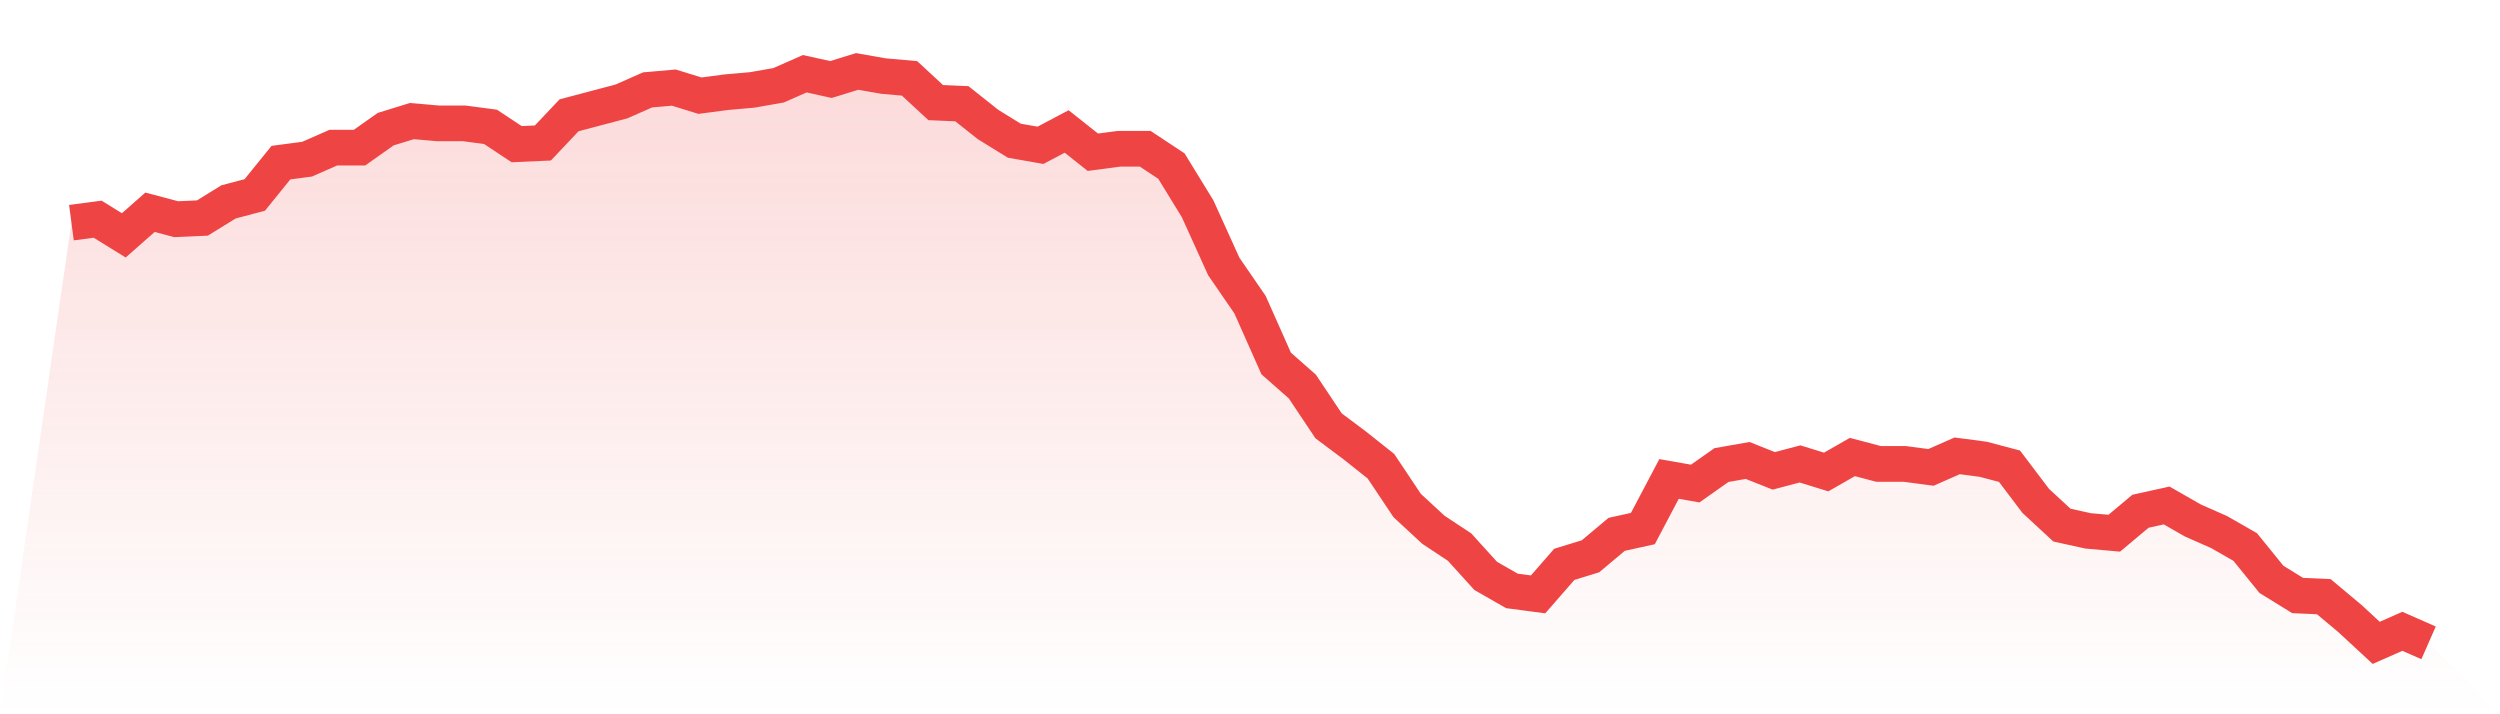
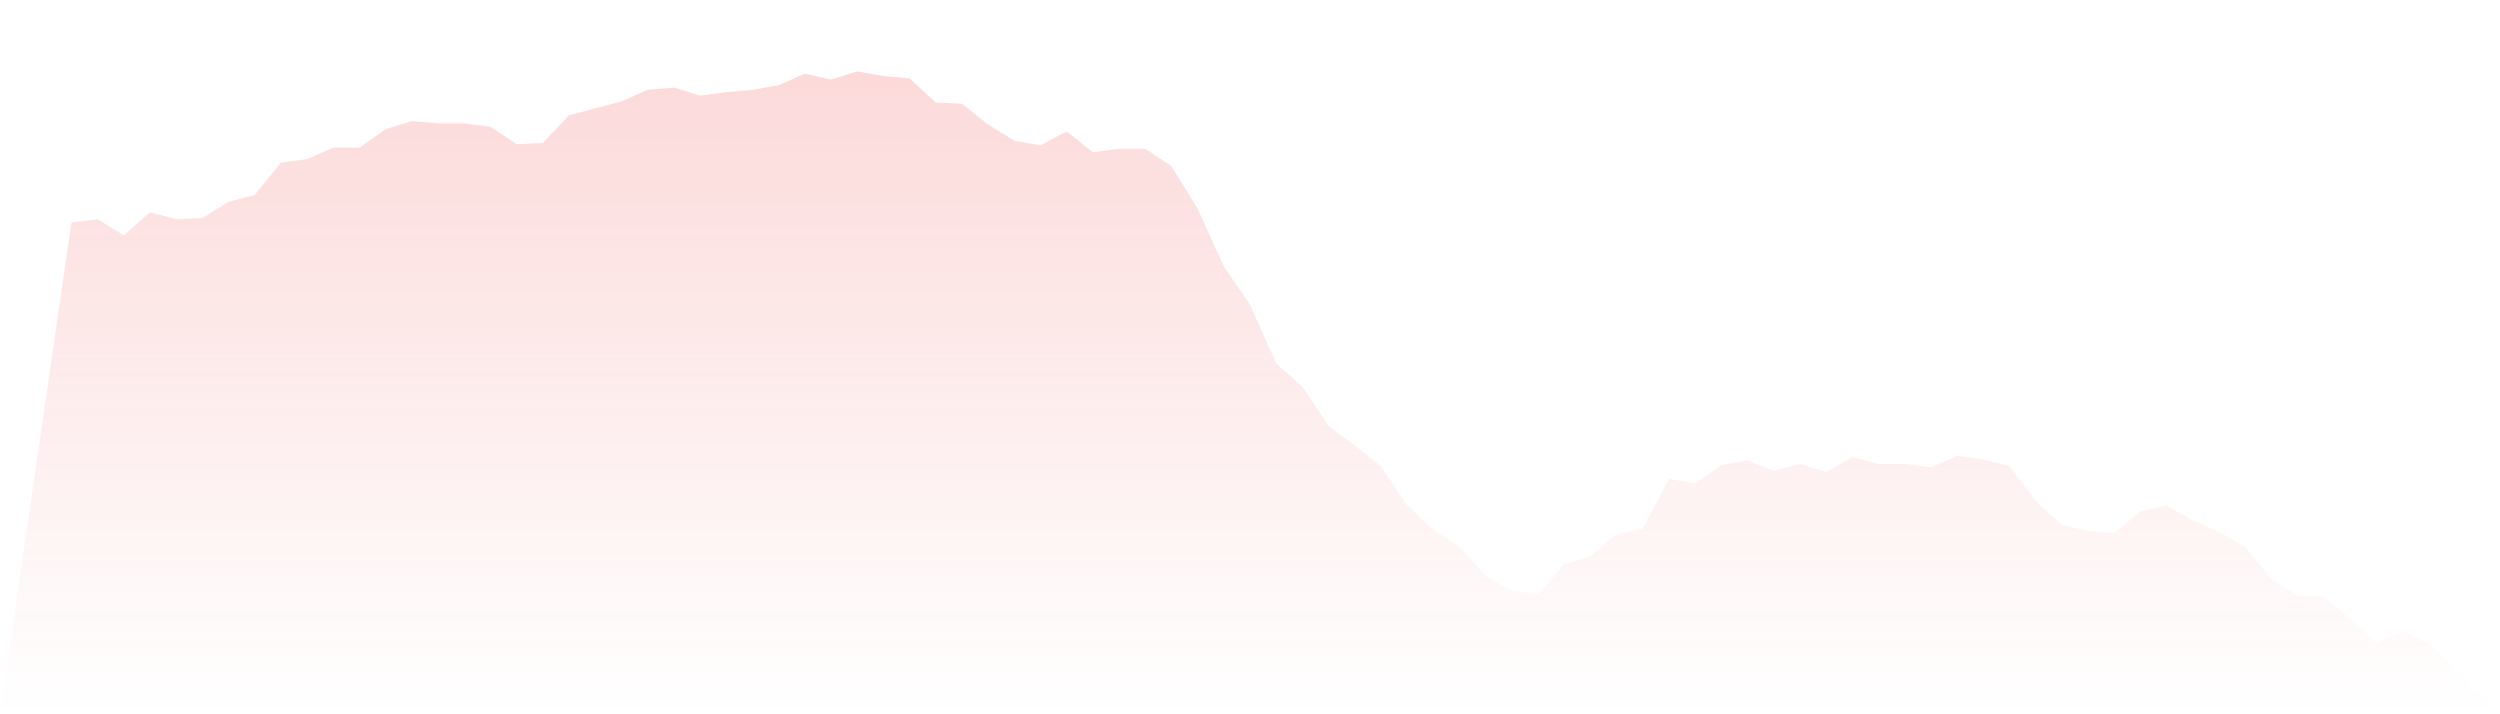
<svg xmlns="http://www.w3.org/2000/svg" viewBox="0 0 140 40">
  <defs>
    <linearGradient id="gradient" x1="0" x2="0" y1="0" y2="1">
      <stop offset="0%" stop-color="#ef4444" stop-opacity="0.2" />
      <stop offset="100%" stop-color="#ef4444" stop-opacity="0" />
    </linearGradient>
  </defs>
  <path d="M4,12.469 L4,12.469 L5.467,12.275 L6.933,13.18 L8.4,11.887 L9.867,12.275 L11.333,12.21 L12.8,11.305 L14.267,10.917 L15.733,9.107 L17.2,8.913 L18.667,8.267 L20.133,8.267 L21.6,7.232 L23.067,6.78 L24.533,6.909 L26,6.909 L27.467,7.103 L28.933,8.073 L30.4,8.008 L31.867,6.457 L33.333,6.069 L34.8,5.681 L36.267,5.034 L37.733,4.905 L39.2,5.358 L40.667,5.164 L42.133,5.034 L43.6,4.776 L45.067,4.129 L46.533,4.453 L48,4 L49.467,4.259 L50.933,4.388 L52.4,5.745 L53.867,5.81 L55.333,6.974 L56.8,7.879 L58.267,8.137 L59.733,7.362 L61.2,8.525 L62.667,8.331 L64.133,8.331 L65.6,9.301 L67.067,11.693 L68.533,14.925 L70,17.059 L71.467,20.356 L72.933,21.648 L74.4,23.846 L75.867,24.945 L77.333,26.109 L78.8,28.307 L80.267,29.665 L81.733,30.634 L83.2,32.251 L84.667,33.091 L86.133,33.285 L87.6,31.604 L89.067,31.152 L90.533,29.923 L92,29.6 L93.467,26.82 L94.933,27.079 L96.4,26.044 L97.867,25.786 L99.333,26.368 L100.8,25.98 L102.267,26.432 L103.733,25.592 L105.2,25.98 L106.667,25.98 L108.133,26.174 L109.6,25.527 L111.067,25.721 L112.533,26.109 L114,28.048 L115.467,29.406 L116.933,29.729 L118.4,29.859 L119.867,28.63 L121.333,28.307 L122.8,29.147 L124.267,29.794 L125.733,30.634 L127.2,32.444 L128.667,33.349 L130.133,33.414 L131.6,34.642 L133.067,36 L134.533,35.354 L136,36 L140,40 L0,40 z" fill="url(#gradient)" />
-   <path d="M4,12.469 L4,12.469 L5.467,12.275 L6.933,13.18 L8.4,11.887 L9.867,12.275 L11.333,12.21 L12.8,11.305 L14.267,10.917 L15.733,9.107 L17.2,8.913 L18.667,8.267 L20.133,8.267 L21.6,7.232 L23.067,6.78 L24.533,6.909 L26,6.909 L27.467,7.103 L28.933,8.073 L30.4,8.008 L31.867,6.457 L33.333,6.069 L34.8,5.681 L36.267,5.034 L37.733,4.905 L39.2,5.358 L40.667,5.164 L42.133,5.034 L43.6,4.776 L45.067,4.129 L46.533,4.453 L48,4 L49.467,4.259 L50.933,4.388 L52.4,5.745 L53.867,5.81 L55.333,6.974 L56.8,7.879 L58.267,8.137 L59.733,7.362 L61.2,8.525 L62.667,8.331 L64.133,8.331 L65.6,9.301 L67.067,11.693 L68.533,14.925 L70,17.059 L71.467,20.356 L72.933,21.648 L74.4,23.846 L75.867,24.945 L77.333,26.109 L78.8,28.307 L80.267,29.665 L81.733,30.634 L83.2,32.251 L84.667,33.091 L86.133,33.285 L87.6,31.604 L89.067,31.152 L90.533,29.923 L92,29.6 L93.467,26.82 L94.933,27.079 L96.4,26.044 L97.867,25.786 L99.333,26.368 L100.8,25.98 L102.267,26.432 L103.733,25.592 L105.2,25.98 L106.667,25.98 L108.133,26.174 L109.6,25.527 L111.067,25.721 L112.533,26.109 L114,28.048 L115.467,29.406 L116.933,29.729 L118.4,29.859 L119.867,28.63 L121.333,28.307 L122.8,29.147 L124.267,29.794 L125.733,30.634 L127.2,32.444 L128.667,33.349 L130.133,33.414 L131.6,34.642 L133.067,36 L134.533,35.354 L136,36" fill="none" stroke="#ef4444" stroke-width="2" />
</svg>